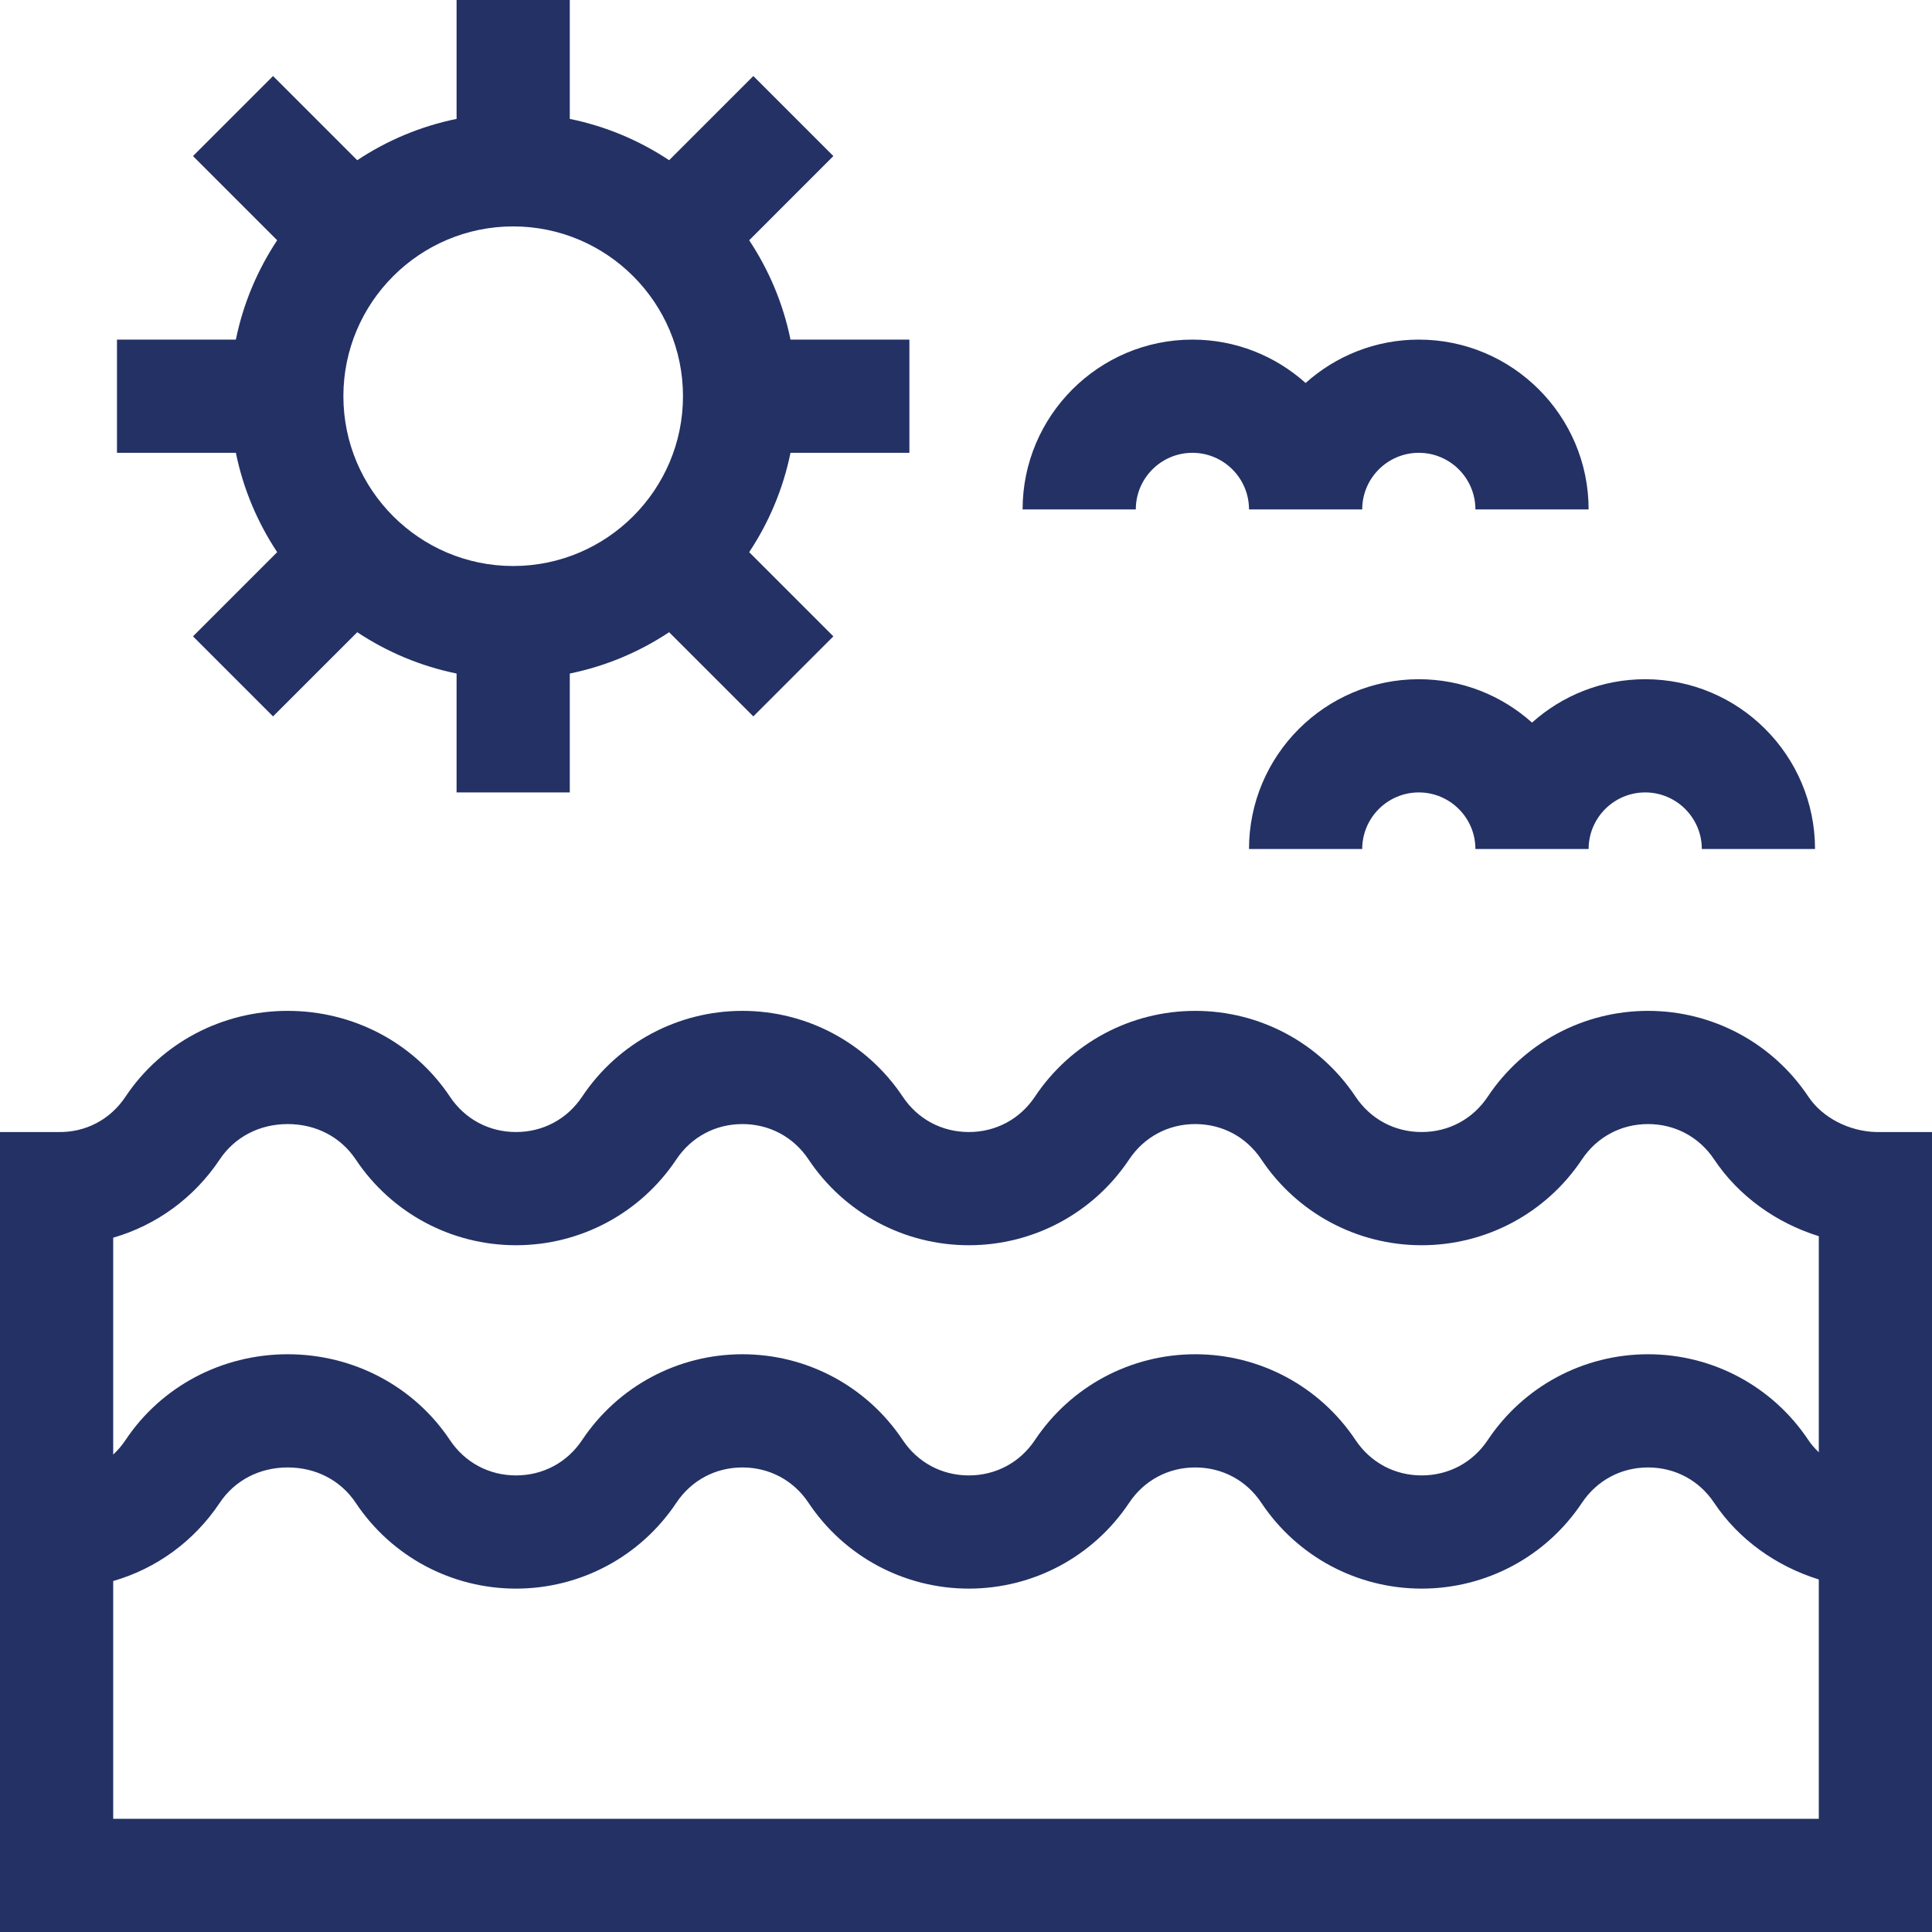
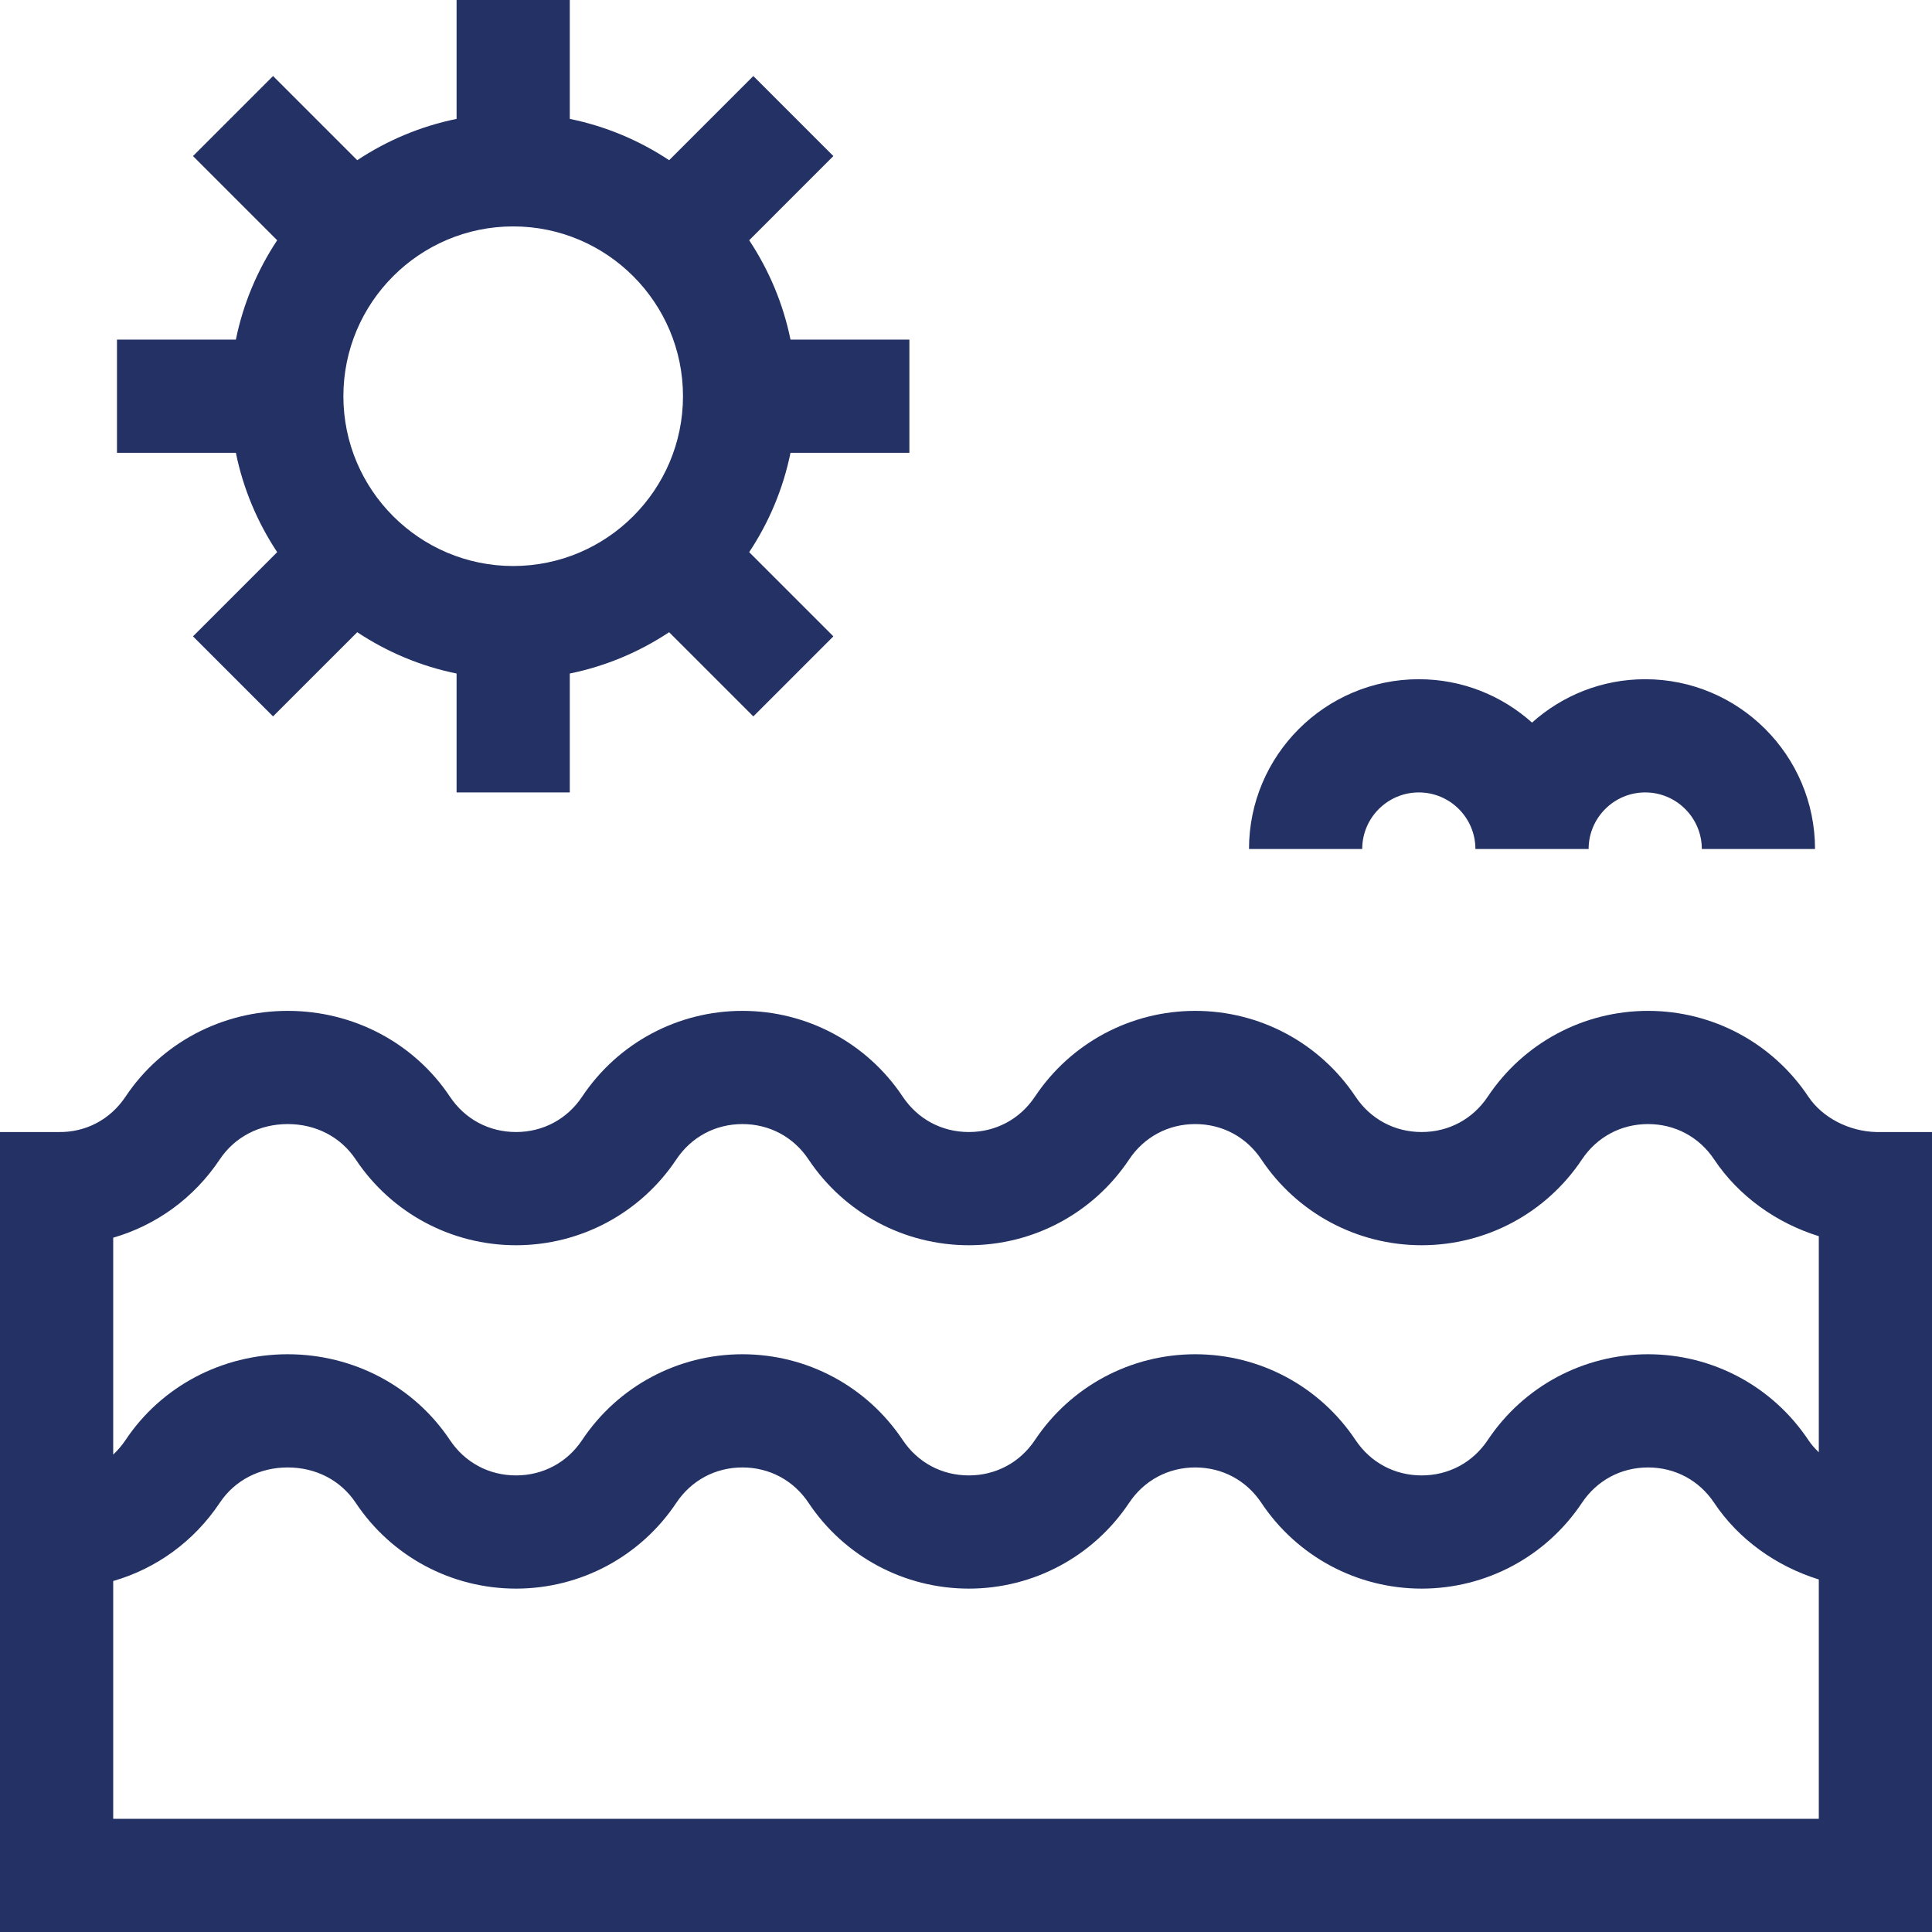
<svg xmlns="http://www.w3.org/2000/svg" version="1.1" width="512" height="512" x="0" y="0" viewBox="0 0 512 512" style="enable-background:new 0 0 512 512" xml:space="preserve" class="">
  <g>
    <path d="m15.309 300.004-15.309-.004v212h512v-212l-14.691.004c-7.285-.148-14.379-3.832-18.078-9.379-9.492-14.238-25.371-22.734-42.48-22.734s-32.988 8.496-42.48 22.734c-3.973 5.957-10.359 9.375-17.52 9.375s-13.547-3.418-17.52-9.375c-9.492-14.238-25.371-22.734-42.48-22.734s-32.988 8.496-42.48 22.734c-3.973 5.957-10.359 9.375-17.52 9.375s-13.547-3.418-17.52-9.375c-9.492-14.238-25.371-22.734-42.48-22.734s-32.988 8.496-42.48 22.734c-3.973 5.957-10.359 9.375-17.52 9.375s-13.547-3.418-17.52-9.375c-9.492-14.238-25.559-22.734-42.98-22.734s-33.488 8.496-42.98 22.73c-4.074 6.113-10.617 9.551-17.961 9.383zm466.691 181.996h-452v-63.012c11.414-3.289 21.422-10.512 28.23-20.723 3.973-5.961 10.539-9.375 18.02-9.375 7.477 0 14.047 3.414 18.02 9.375 9.488 14.234 25.371 22.734 42.48 22.734 17.105 0 32.988-8.5 42.48-22.734 3.973-5.957 10.355-9.375 17.52-9.375 7.16 0 13.547 3.418 17.52 9.375 9.488 14.234 25.371 22.734 42.48 22.734s32.988-8.5 42.48-22.734c3.973-5.957 10.359-9.375 17.52-9.375s13.547 3.418 17.52 9.375c9.492 14.234 25.371 22.734 42.48 22.734s32.988-8.5 42.48-22.734c3.973-5.957 10.359-9.375 17.52-9.375s13.547 3.418 17.52 9.375c6.43 9.645 16.418 16.797 27.73 20.309zm-423.77-174.734c3.973-5.957 10.539-9.375 18.02-9.375 7.477 0 14.047 3.418 18.02 9.375 9.488 14.234 25.371 22.734 42.48 22.734 17.105 0 32.988-8.5 42.48-22.734 3.973-5.957 10.355-9.375 17.52-9.375 7.16 0 13.547 3.418 17.52 9.375 9.488 14.234 25.371 22.734 42.48 22.734s32.988-8.5 42.48-22.734c3.973-5.957 10.359-9.375 17.52-9.375s13.547 3.418 17.52 9.375c9.492 14.234 25.371 22.734 42.48 22.734s32.988-8.5 42.48-22.734c3.973-5.957 10.359-9.375 17.52-9.375s13.547 3.418 17.52 9.375c6.434 9.648 16.418 16.824 27.73 20.336v57.262c-1.051-.988-1.988-2.066-2.77-3.238-9.492-14.234-25.371-22.734-42.48-22.734s-32.988 8.5-42.48 22.734c-3.973 5.957-10.359 9.375-17.52 9.375s-13.547-3.414-17.52-9.375c-9.492-14.234-25.371-22.734-42.48-22.734s-32.988 8.5-42.48 22.734c-3.973 5.957-10.359 9.375-17.52 9.375s-13.547-3.414-17.52-9.375c-9.492-14.234-25.371-22.734-42.48-22.734s-32.988 8.5-42.48 22.734c-3.973 5.957-10.359 9.375-17.52 9.375s-13.547-3.414-17.52-9.375c-9.492-14.234-25.559-22.734-42.98-22.734s-33.488 8.5-42.98 22.734c-.957 1.438-2.059 2.719-3.27 3.848v-57.473c11.406-3.297 21.422-10.523 28.23-20.734zm0 0" fill="#233165" data-original="#000000" style="" class="" />
-     <path d="m376 90c-11.516 0-22.031 4.355-30 11.496-7.969-7.141-18.484-11.496-30-11.496-24.812 0-45 20.188-45 45h30c0-8.27 6.73-15 15-15s15 6.73 15 15h30c0-8.27 6.73-15 15-15s15 6.73 15 15h30c0-24.812-20.188-45-45-45zm0 0" fill="#233165" data-original="#000000" style="" class="" />
    <path d="m331 225h30c0-8.27 6.73-15 15-15s15 6.73 15 15h30c0-8.27 6.73-15 15-15s15 6.73 15 15h30c0-24.812-20.188-45-45-45-11.516 0-22.031 4.355-30 11.496-7.969-7.141-18.484-11.496-30-11.496-24.812 0-45 20.188-45 45zm0 0" fill="#233165" data-original="#000000" style="" class="" />
    <path d="m31 90v30h31.508c1.949 9.562 5.73 18.461 10.949 26.328l-22.309 22.312 21.211 21.211 22.312-22.309c7.867 5.219 16.766 9 26.328 10.949v31.508h30v-31.508c9.562-1.949 18.461-5.73 26.328-10.949l22.312 22.309 21.211-21.211-22.309-22.312c5.219-7.867 9-16.766 10.949-26.328h31.508v-30h-31.508c-1.949-9.562-5.73-18.461-10.949-26.328l22.309-22.312-21.211-21.211-22.312 22.309c-7.867-5.219-16.766-9-26.328-10.949v-31.508h-30v31.508c-9.562 1.949-18.461 5.73-26.328 10.949l-22.312-22.309-21.211 21.211 22.309 22.312c-5.219 7.867-9 16.766-10.949 26.328zm105-30c24.812 0 45 20.188 45 45s-20.188 45-45 45-45-20.188-45-45 20.188-45 45-45zm0 0" fill="#233165" data-original="#000000" style="" class="" />
  </g>
</svg>